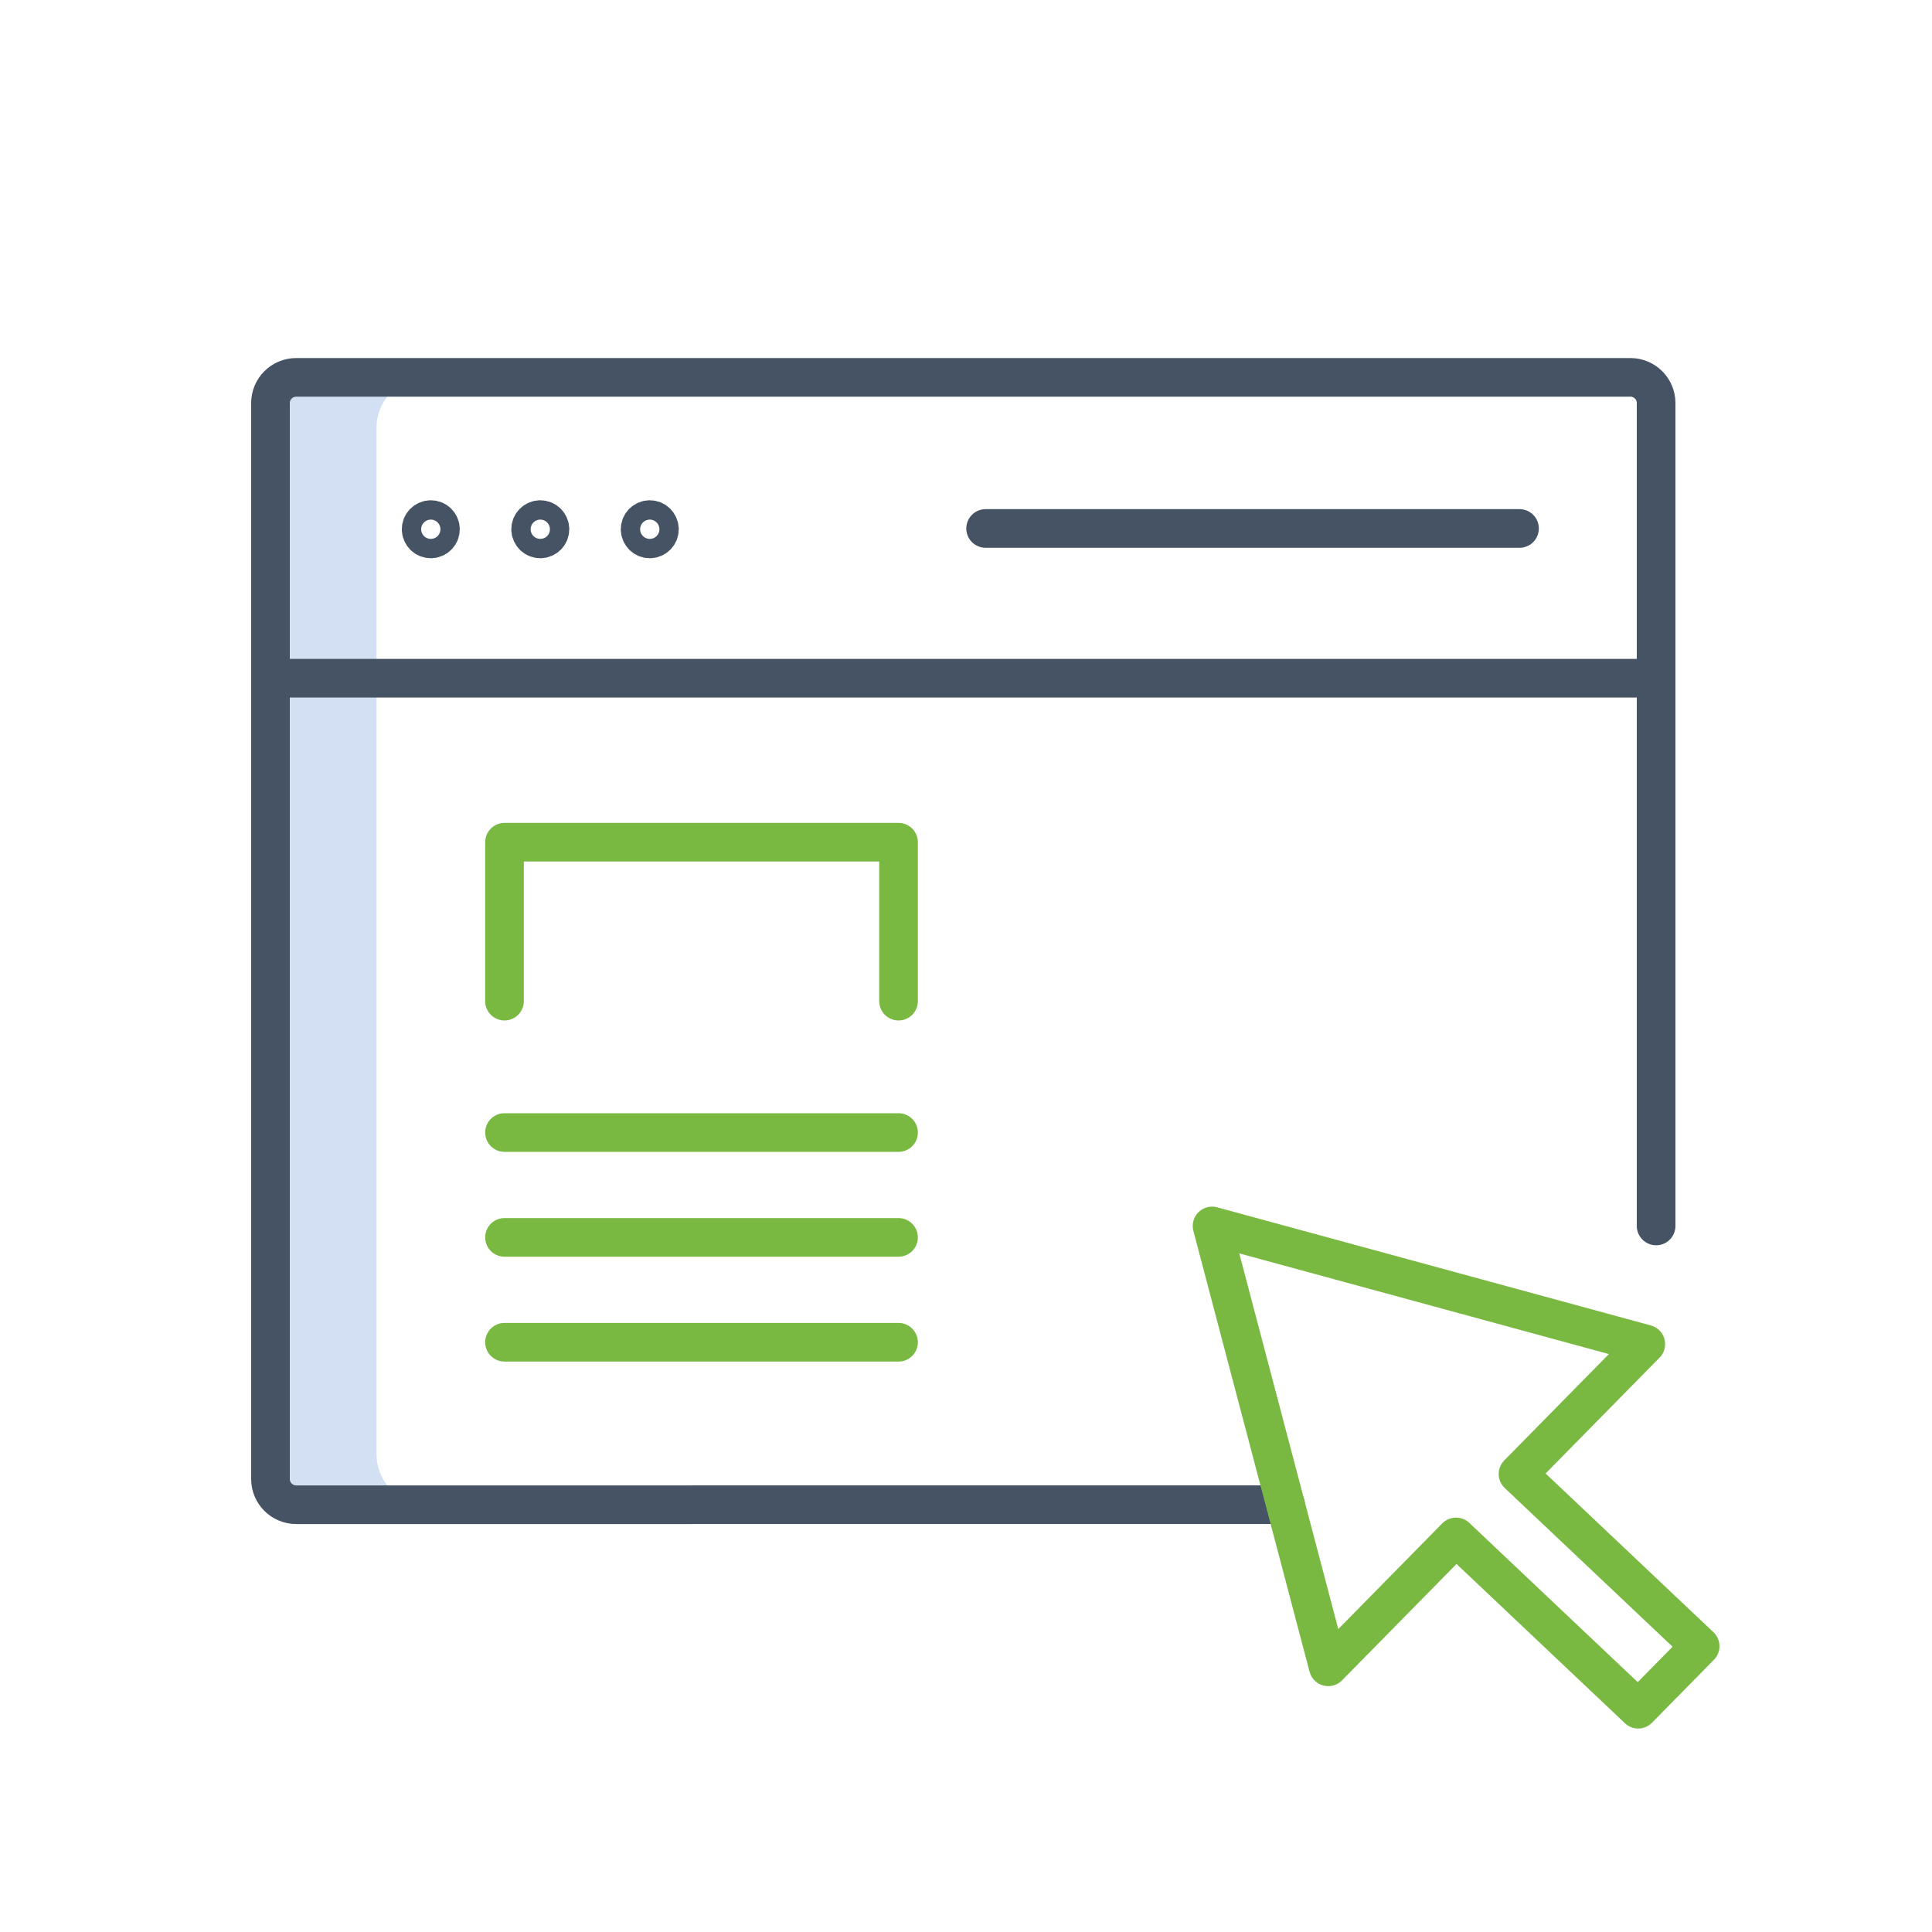
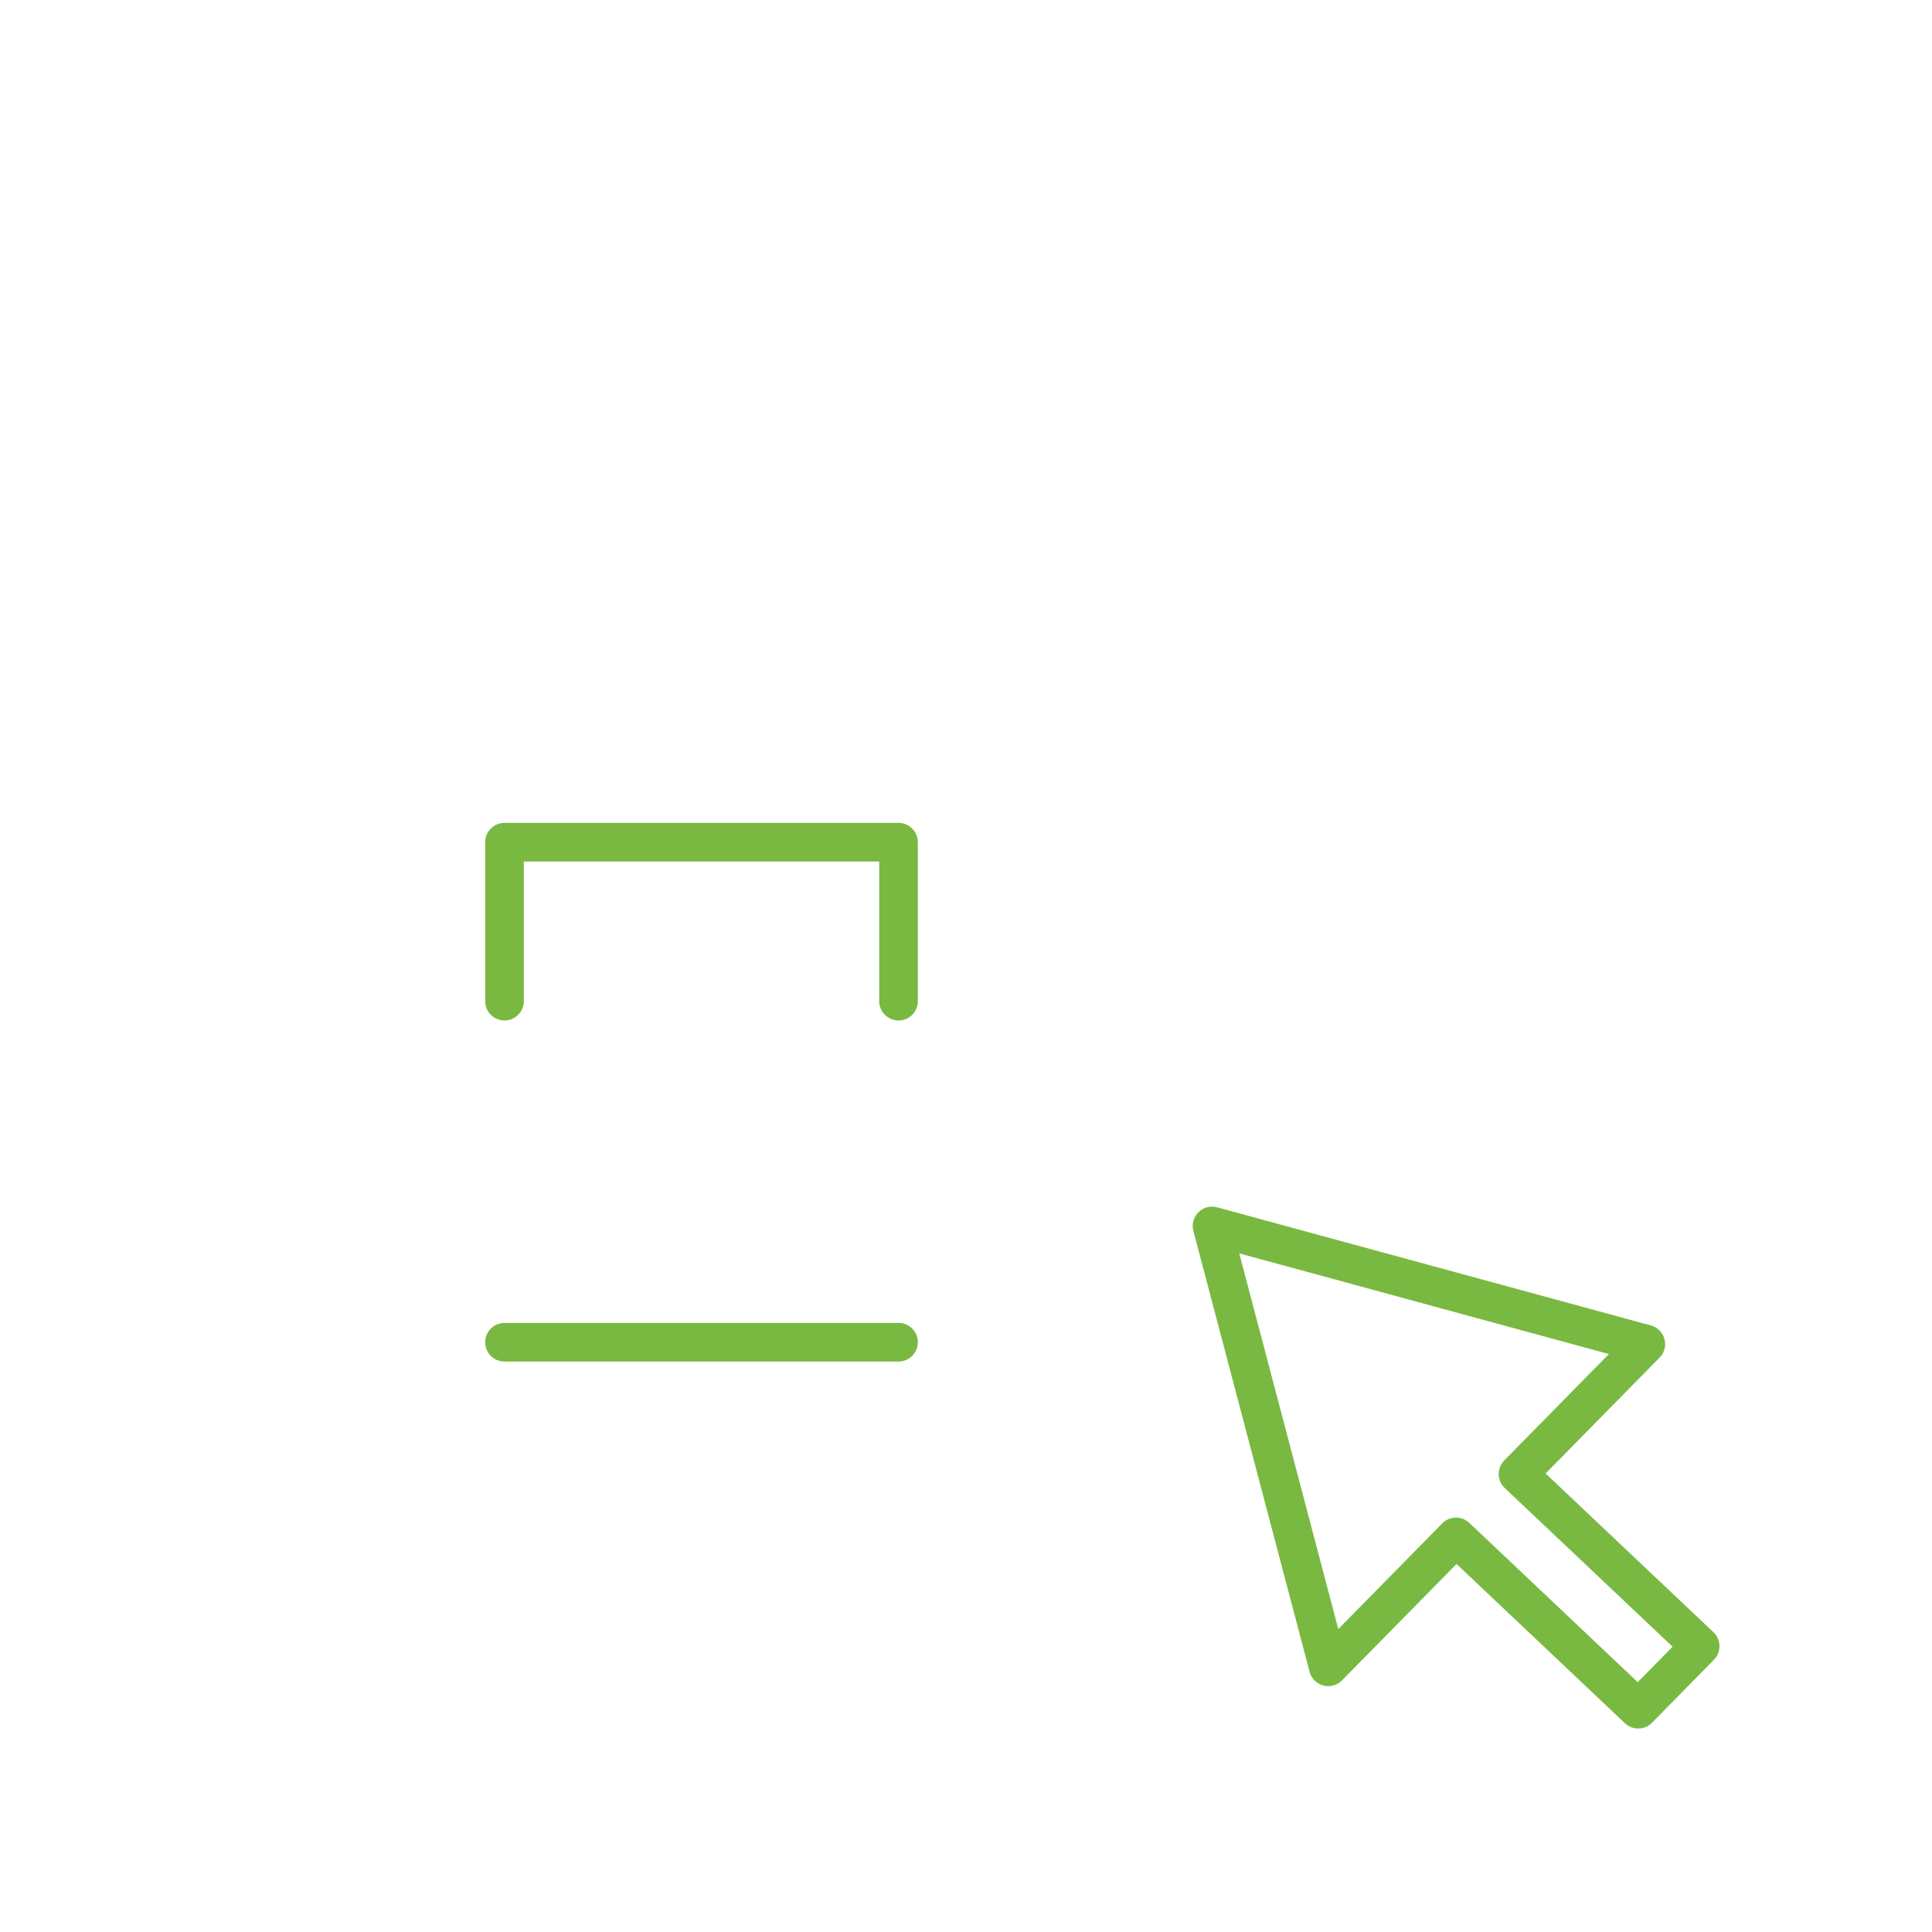
<svg xmlns="http://www.w3.org/2000/svg" id="a" data-name="Layer 1" viewBox="0 0 100 100">
  <defs>
    <style>
      .b {
        stroke: #79b942;
      }

      .b, .c {
        fill: none;
        stroke-linecap: round;
        stroke-linejoin: round;
        stroke-width: 2px;
      }

      .d {
        fill: #d3e0f3;
      }

      .c {
        stroke: #455365;
      }
    </style>
  </defs>
-   <path class="d" d="m19.488,22.149c0-1.446,1.172-2.618,2.618-2.618h3.086-11.191v58.353h11.191-3.086c-1.446,0-2.618-1.172-2.618-2.618V22.149Z" />
  <g>
-     <path class="c" d="m14,35.103h71.72m-62.922-7.709c0-.276-.223-.5-.499-.5s-.501.224-.501.5.224.5.501.5.499-.224.499-.5Zm5.667,0c0-.276-.223-.5-.499-.5s-.501.224-.501.5.224.5.501.5.499-.224.499-.5Zm5.667,0c0-.276-.223-.5-.499-.5s-.501.224-.501.5.224.5.501.5.499-.224.499-.5Zm32.408,50.49H15.334c-.737,0-1.334-.594-1.334-1.327V20.859c0-.732.597-1.327,1.334-1.327h69.054c.735,0,1.332.594,1.332,1.327v42.596" />
-     <line class="c" x1="51.015" y1="27.353" x2="78.65" y2="27.353" />
    <polygon class="b" points="88 85.208 78.572 76.293 85.186 69.57 62.736 63.455 68.75 86.274 75.364 79.551 84.794 88.468 88 85.208" />
    <line class="b" x1="26.113" y1="69.474" x2="46.508" y2="69.474" />
-     <line class="b" x1="26.113" y1="64.047" x2="46.508" y2="64.047" />
-     <line class="b" x1="26.113" y1="58.62" x2="46.508" y2="58.62" />
    <polyline class="b" points="26.113 51.819 26.113 43.593 46.508 43.593 46.508 51.819" />
  </g>
</svg>